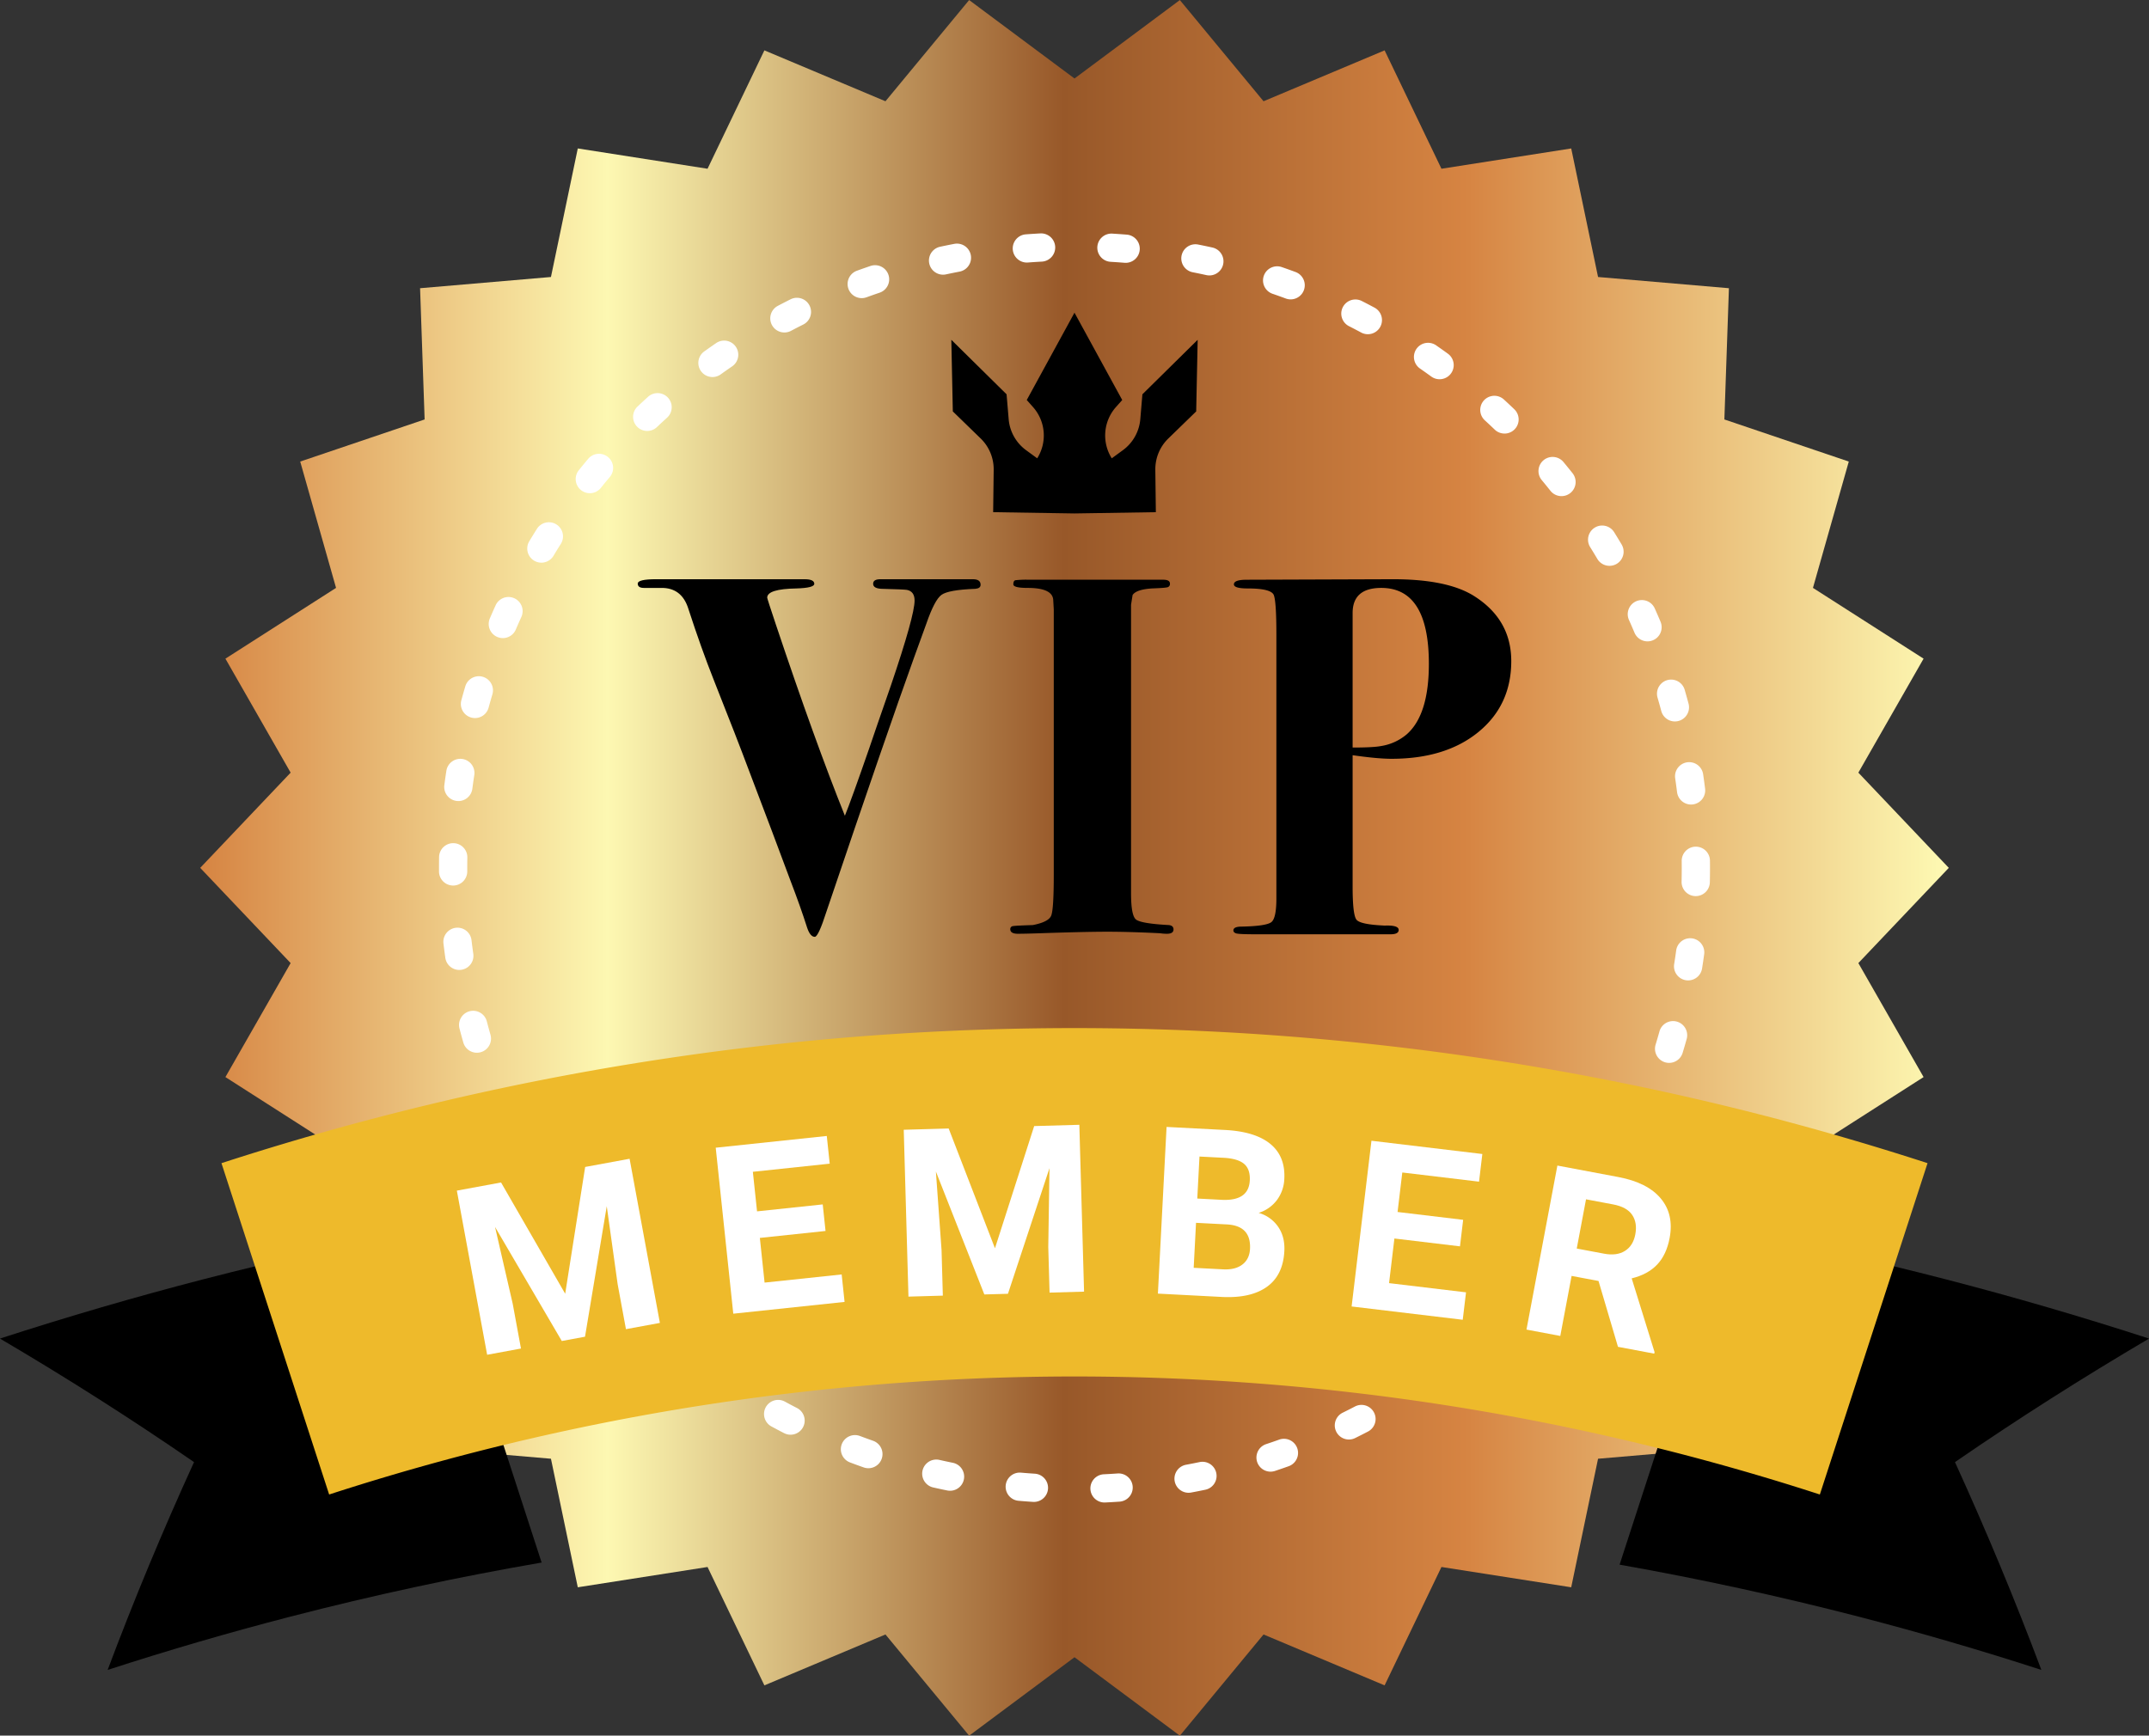
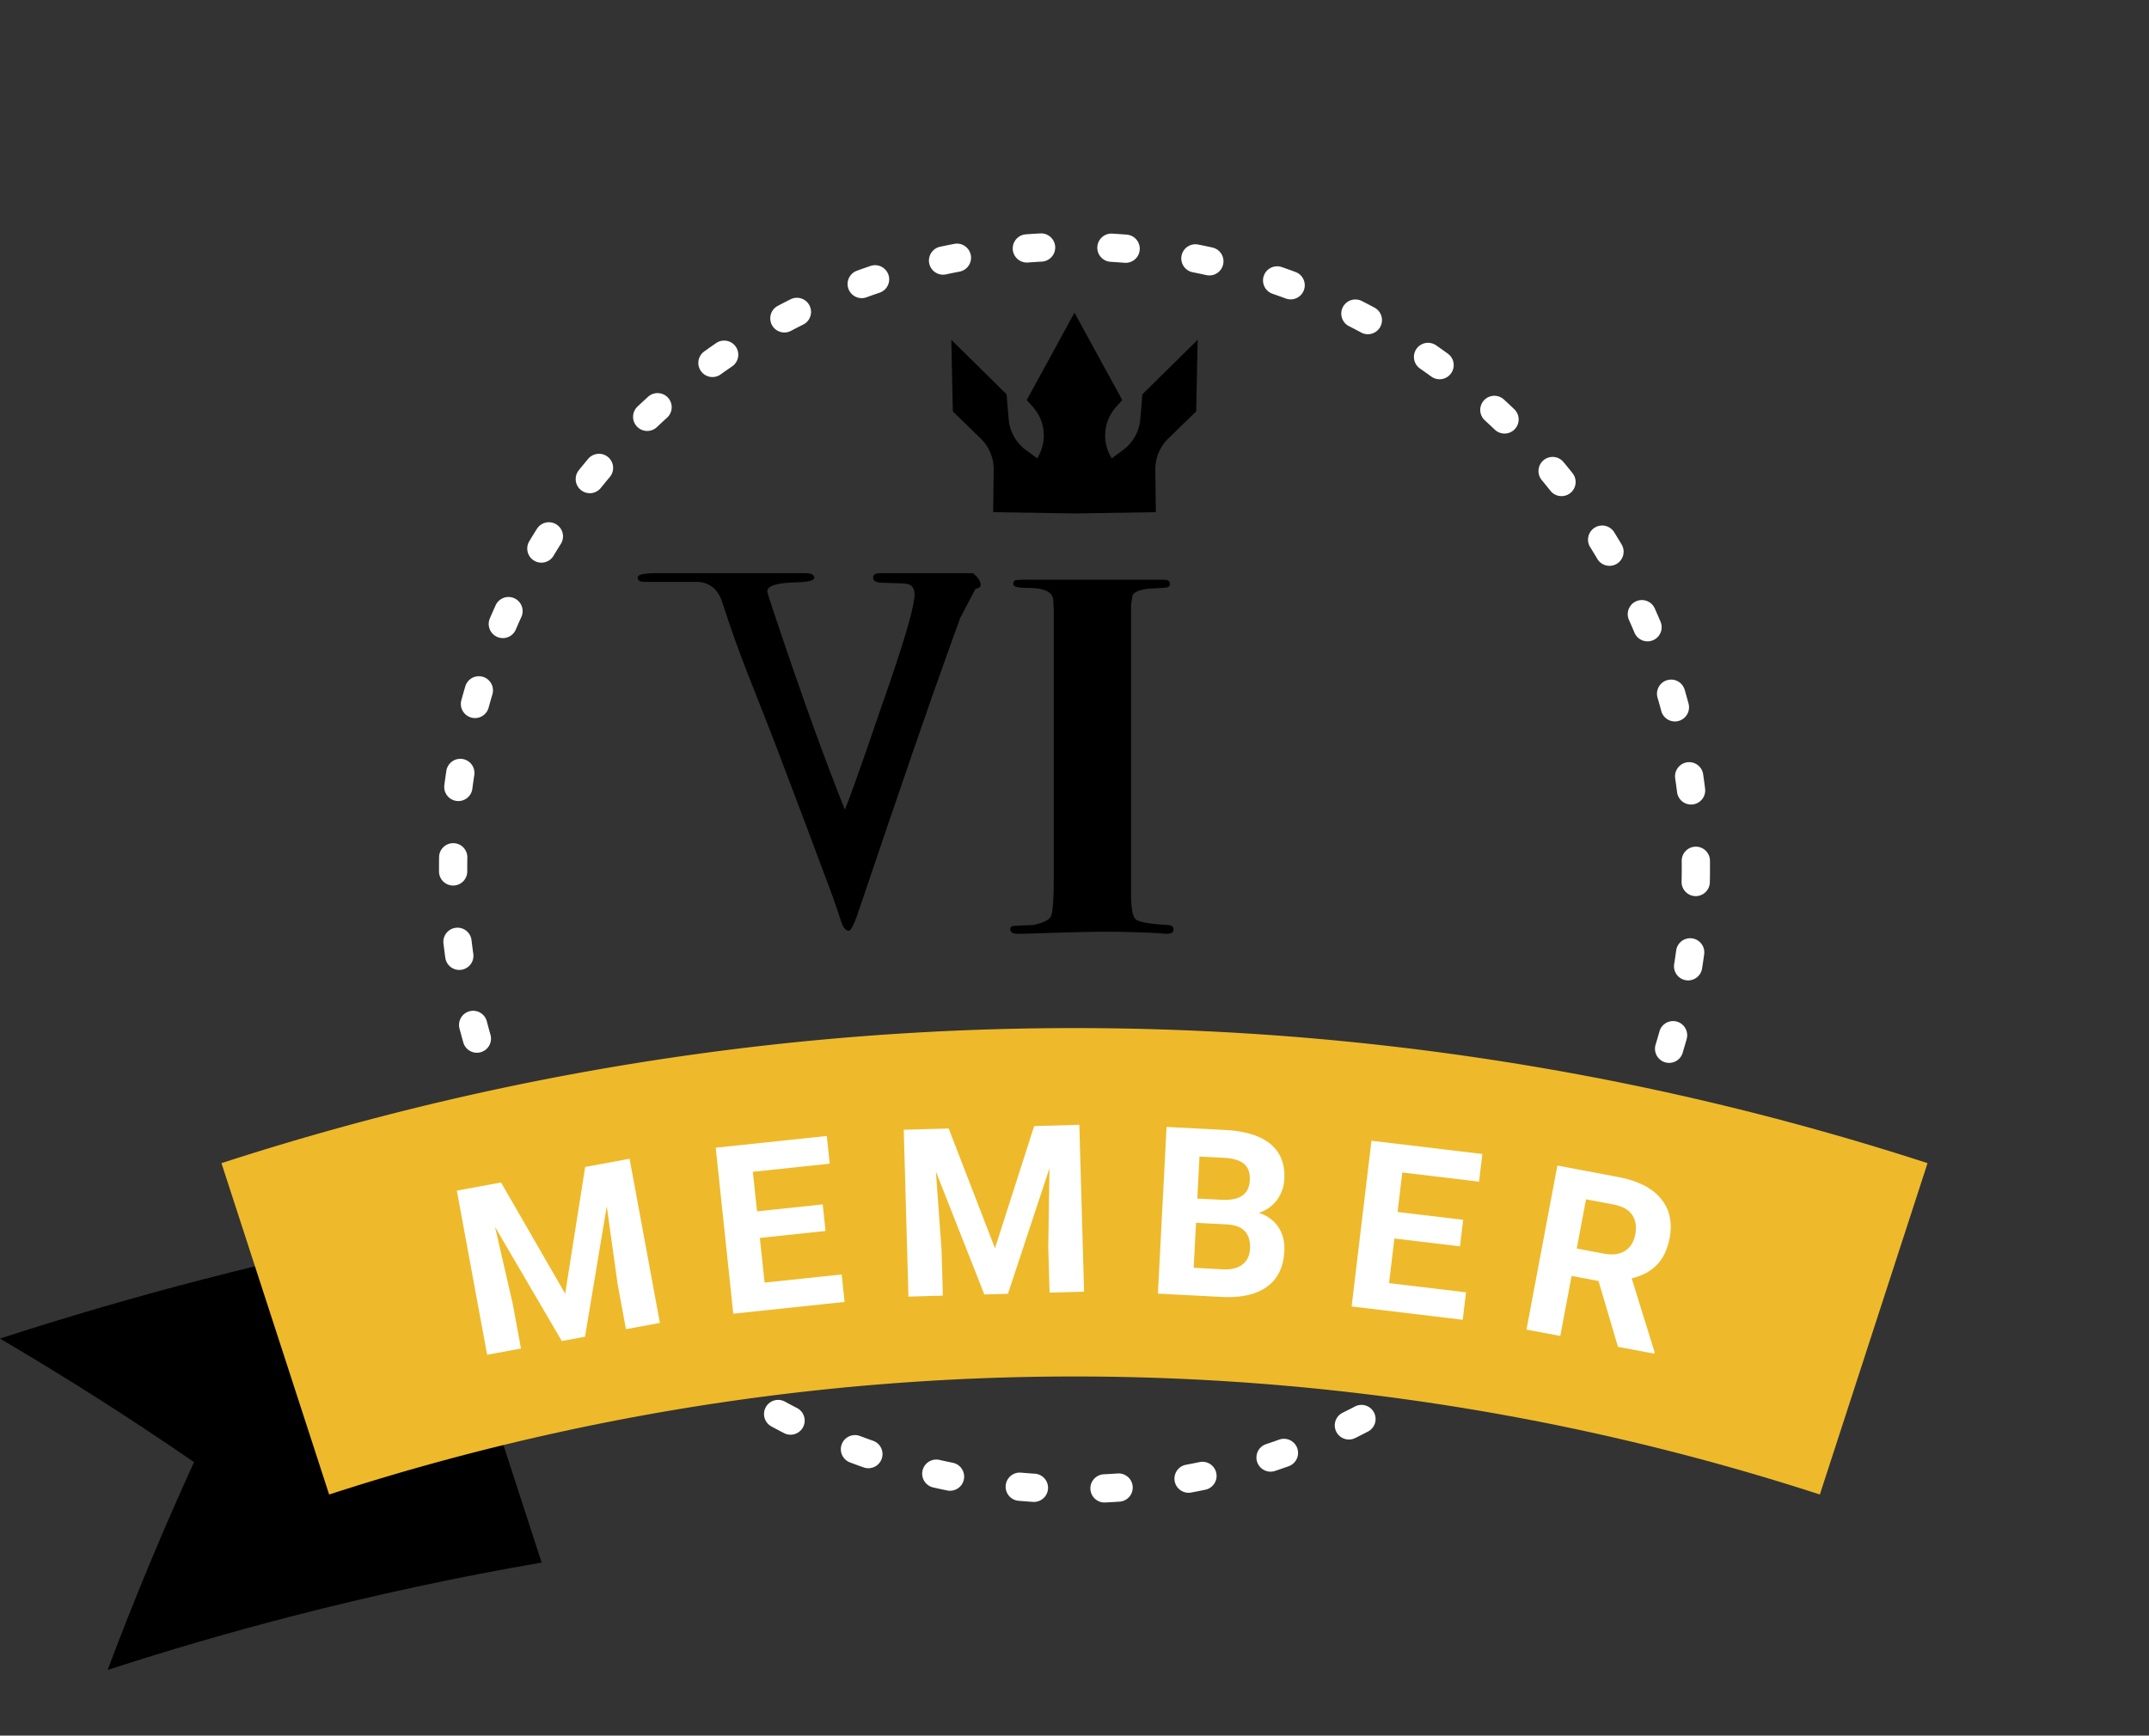
<svg xmlns="http://www.w3.org/2000/svg" xmlns:xlink="http://www.w3.org/1999/xlink" data-name="Layer 2" fill="#000000" height="1229" preserveAspectRatio="xMidYMid meet" version="1" viewBox="239.3 394.0 1521.4 1229.0" width="1521.4" zoomAndPan="magnify">
  <rect x="239.3" y="394.0" width="1521.4" height="1229.0" fill="#333333" stroke="none" />
  <defs>
    <linearGradient gradientUnits="userSpaceOnUse" id="a" x1="381.037" x2="1618.963" xlink:actuate="onLoad" xlink:show="other" xlink:type="simple" y1="1008.551" y2="1008.551">
      <stop offset="0" stop-color="#d68442" />
      <stop offset="0.233" stop-color="#fdf8b2" />
      <stop offset="0.494" stop-color="#985829" />
      <stop offset="0.723" stop-color="#d68442" />
      <stop offset="0.996" stop-color="#fdf8b2" />
    </linearGradient>
  </defs>
-   <path d="M1618.963 1008.551L1554.941 1075.977 1601.115 1156.694 1522.791 1206.811 1548.163 1296.266 1460.082 1326.078 1463.301 1419.009 1370.653 1426.956 1351.653 1517.983 1259.786 1503.61 1219.545 1587.439 1133.829 1551.398 1074.586 1623.063 1000 1567.514 925.415 1623.063 866.171 1551.398 780.454 1587.439 740.212 1503.61 648.345 1517.982 629.346 1426.955 536.698 1419.007 539.917 1326.077 451.836 1296.264 477.208 1206.81 398.885 1156.694 445.059 1075.978 381.037 1008.551 445.059 941.124 398.885 860.408 477.209 810.29 451.837 720.835 539.918 691.023 536.699 598.092 629.347 590.145 648.347 499.118 740.214 513.491 780.455 429.662 866.171 465.703 925.414 394.038 1000 449.588 1074.585 394.038 1133.829 465.703 1219.546 429.662 1259.788 513.491 1351.655 499.119 1370.654 590.146 1463.302 598.094 1460.083 691.024 1548.164 720.837 1522.792 810.291 1601.115 860.408 1554.941 941.123 1618.963 1008.551z" fill="url(#a)" />
  <g id="change1_1">
-     <path d="M1760.724,1341.865q-71.339-23.179-143.669-41.9-76.685-19.856-154.252-34.693L1385.9,1501.965q85.17,15.069,169.32,36.832,65.051,16.845,129.271,37.7-27.717-73.856-61.153-147.157Q1689.652,1383.691,1760.724,1341.865Z" />
-   </g>
+     </g>
  <g id="change1_2">
    <path d="M545.8,1263.64q-81.868,15.369-162.853,36.325-72.3,18.72-143.669,41.9,71.046,41.768,137.39,87.476-33.437,73.24-61.153,147.157,64.19-20.857,129.271-37.7,88.346-22.876,177.962-38.336Z" />
  </g>
  <g id="change2_1">
    <path d="M1021.23,1457.949a10,10,0,0,1-.469-19.988c3.262-.156,6.546-.349,9.759-.574a10,10,0,0,1,1.4,19.951c-3.361.235-6.795.438-10.2.6C1021.553,1457.945,1021.391,1457.949,1021.23,1457.949Zm-49.938-.418q-.324,0-.653-.021c-3.393-.219-6.822-.479-10.2-.773a10,10,0,1,1,1.738-19.924c3.223.281,6.5.529,9.744.738a10,10,0,0,1-.634,19.979Zm109.471-6.476a10,10,0,0,1-1.813-19.834c3.19-.592,6.416-1.229,9.586-1.893a10,10,0,1,1,4.1,19.576c-3.318.694-6.694,1.36-10.033,1.98A10.086,10.086,0,0,1,1080.763,1451.056Zm-168.881-1.431a10.049,10.049,0,0,1-2-.2c-3.355-.683-6.722-1.407-10-2.155a10,10,0,0,1,4.442-19.5c3.131.713,6.343,1.4,9.546,2.056a10,10,0,0,1-1.981,19.8Zm226.933-13.52a10,10,0,0,1-3.151-19.493c3.089-1.026,6.2-2.1,9.234-3.187a10,10,0,1,1,6.742,18.83c-3.183,1.139-6.437,2.262-9.67,3.337A9.989,9.989,0,0,1,1138.814,1436.105Zm-284.745-2.432a9.98,9.98,0,0,1-3.316-.569c-3.216-1.13-6.46-2.313-9.643-3.516a10,10,0,1,1,7.068-18.709c3.039,1.147,6.137,2.277,9.207,3.357a10,10,0,0,1-3.316,19.437Zm340.206-20.328a10,10,0,0,1-4.428-18.972c2.885-1.422,5.808-2.9,8.687-4.407a10,10,0,0,1,9.252,17.732c-3.016,1.572-6.076,3.125-9.1,4.614A9.952,9.952,0,0,1,1194.275,1413.346Zm-395.31-3.405a9.954,9.954,0,0,1-4.568-1.11c-3.021-1.555-6.067-3.167-9.058-4.794a10,10,0,0,1,9.557-17.568c2.856,1.554,5.768,3.095,8.653,4.579a10,10,0,0,1-4.584,18.894Zm447.1-26.684a10,10,0,0,1-5.609-18.285c2.687-1.816,5.385-3.686,8.021-5.556a10,10,0,1,1,11.572,16.311c-2.758,1.957-5.581,3.913-8.393,5.813A9.954,9.954,0,0,1,1246.065,1383.257Zm-498.428-4.337a9.95,9.95,0,0,1-5.735-1.815c-2.771-1.944-5.565-3.953-8.309-5.972a10,10,0,1,1,11.852-16.109c2.624,1.931,5.3,3.852,7.945,5.71a10,10,0,0,1-5.753,18.187Zm545.672-32.513a10,10,0,0,1-6.673-17.45c2.42-2.167,4.844-4.387,7.2-6.6a10,10,0,1,1,13.674,14.6c-2.468,2.312-5,4.634-7.536,6.9A9.961,9.961,0,0,1,1293.31,1346.407Zm-592.3-5.173a9.964,9.964,0,0,1-6.8-2.666c-2.5-2.319-5-4.687-7.42-7.035a10,10,0,0,1,13.926-14.355c2.313,2.244,4.7,4.506,7.09,6.723a10,10,0,0,1-6.8,17.334Zm634.136-37.738a10,10,0,0,1-7.609-16.483c2.089-2.453,4.192-4.981,6.251-7.514a10,10,0,0,1,15.52,12.615c-2.154,2.65-4.355,5.3-6.542,7.865A9.982,9.982,0,0,1,1335.148,1303.5ZM659.925,1297.6a9.976,9.976,0,0,1-7.732-3.652c-2.166-2.636-4.318-5.316-6.4-7.968a10,10,0,1,1,15.74-12.339c1.984,2.531,4.04,5.092,6.109,7.611a10,10,0,0,1-7.721,16.348Zm710.886-42.292a10,10,0,0,1-8.413-15.392c1.743-2.724,3.485-5.517,5.18-8.3a10,10,0,1,1,17.088,10.393c-1.772,2.915-3.6,5.839-5.422,8.69A9.993,9.993,0,0,1,1370.811,1255.311Zm-745.689-6.48a9.993,9.993,0,0,1-8.526-4.76c-1.771-2.877-3.536-5.82-5.249-8.748a10,10,0,0,1,17.264-10.1c1.638,2.8,3.326,5.613,5.019,8.363a10,10,0,0,1-8.507,15.242Zm774.49-46.122a10,10,0,0,1-9.072-14.193c1.355-2.937,2.7-5.944,4-8.94a10,10,0,1,1,18.346,7.965c-1.361,3.136-2.771,6.284-4.19,9.358A10,10,0,0,1,1399.611,1202.708Zm-802.34-6.9a10,10,0,0,1-9.156-5.971c-1.358-3.083-2.705-6.234-4-9.368a10,10,0,1,1,18.479-7.652c1.24,3,2.528,6.009,3.827,8.956a10.006,10.006,0,0,1-9.146,14.035Zm823.694-49.155a10.01,10.01,0,0,1-9.571-12.911c.938-3.089,1.858-6.244,2.733-9.379a10,10,0,0,1,19.264,5.377c-.916,3.281-1.879,6.585-2.862,9.818A10,10,0,0,1,1420.966,1146.648Zm-844.05-7.187a10,10,0,0,1-9.611-7.259c-.938-3.289-1.845-6.61-2.693-9.871a10,10,0,1,1,19.355-5.037c.81,3.11,1.675,6.28,2.57,9.42a10.009,10.009,0,0,1-9.621,12.747Zm857.511-51.221a10.186,10.186,0,0,1-1.586-.126,10,10,0,0,1-8.3-11.449c.51-3.2.989-6.448,1.426-9.664a10,10,0,0,1,19.818,2.691c-.457,3.366-.959,6.771-1.492,10.119A10,10,0,0,1,1434.427,1088.241Zm-869.968-7.409a10,10,0,0,1-9.889-8.6c-.477-3.366-.921-6.777-1.32-10.139a10,10,0,0,1,19.861-2.357c.381,3.212.806,6.473,1.262,9.689a10,10,0,0,1-9.914,11.4Zm875.337-52.284-.228,0a10,10,0,0,1-9.773-10.222c.071-3.234.108-6.522.108-9.773q0-2.454-.027-4.9a10,10,0,0,1,9.888-10.11h.113a10,10,0,0,1,10,9.889q.029,2.558.029,5.123c0,3.4-.038,6.838-.114,10.221A10,10,0,0,1,1439.8,1028.548ZM560.1,1021.061a10,10,0,0,1-10-9.941q-.007-1.283-.007-2.568,0-3.836.063-7.658a10,10,0,0,1,20,.337q-.063,3.655-.062,7.321,0,1.226.007,2.451a10,10,0,0,1-9.941,10.059ZM1436.5,963.7a10,10,0,0,1-9.911-8.767c-.4-3.214-.842-6.471-1.315-9.681a10,10,0,1,1,19.785-2.919c.5,3.359.959,6.768,1.378,10.131a10,10,0,0,1-8.689,11.158A10.177,10.177,0,0,1,1436.5,963.7Zm-872.7-2.463a10.161,10.161,0,0,1-1.3-.084,10,10,0,0,1-8.626-11.207c.437-3.358.919-6.765,1.434-10.124a10,10,0,1,1,19.77,3.031c-.492,3.209-.953,6.463-1.371,9.673A10,10,0,0,1,563.809,961.241Zm861.26-56.367a10,10,0,0,1-9.654-7.422c-.845-3.164-1.729-6.33-2.628-9.412a10,10,0,0,1,19.2-5.6c.94,3.226,1.865,6.539,2.749,9.848a10.01,10.01,0,0,1-9.668,12.584Zm-849.489-2.4a10.009,10.009,0,0,1-9.653-12.637c.9-3.291,1.843-6.6,2.807-9.836a10,10,0,0,1,19.168,5.709c-.92,3.089-1.822,6.25-2.68,9.395A10,10,0,0,1,575.579,902.477Zm830.11-54.317a10,10,0,0,1-9.222-6.127c-1.254-2.981-2.559-5.986-3.876-8.932a10,10,0,1,1,18.254-8.17c1.381,3.083,2.746,6.229,4.058,9.35a10.007,10.007,0,0,1-9.214,13.879Zm-810.4-2.308a10.006,10.006,0,0,1-9.19-13.933c1.33-3.113,2.722-6.271,4.137-9.382a10,10,0,0,1,18.207,8.275c-1.352,2.975-2.682,5.99-3.953,8.966A10,10,0,0,1,595.287,845.852Zm783.477-51.177a9.995,9.995,0,0,1-8.612-4.9c-1.661-2.8-3.366-5.607-5.067-8.336a10,10,0,0,1,16.973-10.58c1.779,2.854,3.563,5.787,5.3,8.718a10,10,0,0,1-8.593,15.1Zm-756.192-2.238a10,10,0,0,1-8.564-15.148c1.744-2.905,3.552-5.839,5.373-8.721a10,10,0,1,1,16.906,10.684c-1.739,2.753-3.466,5.556-5.131,8.33A10,10,0,0,1,622.571,792.437Zm722.221-47.113a9.98,9.98,0,0,1-7.841-3.785c-2-2.527-4.075-5.076-6.153-7.577a10,10,0,0,1,15.382-12.783c2.174,2.617,4.341,5.285,6.439,7.931a10,10,0,0,1-7.827,16.215Zm-687.924-2.077a10,10,0,0,1-7.789-16.264c2.123-2.643,4.309-5.3,6.5-7.9a10,10,0,1,1,15.3,12.873c-2.09,2.485-4.18,5.027-6.21,7.554A9.979,9.979,0,0,1,656.868,743.246Zm647.569-42.236a9.964,9.964,0,0,1-6.922-2.784c-2.325-2.23-4.724-4.479-7.128-6.683A10,10,0,0,1,1303.9,676.8c2.516,2.307,5.026,4.659,7.46,7a10,10,0,0,1-6.924,17.216ZM697.5,699.162a10,10,0,0,1-6.88-17.259c2.446-2.318,4.969-4.654,7.5-6.943a10,10,0,0,1,13.428,14.822c-2.417,2.189-4.828,4.423-7.167,6.639A9.966,9.966,0,0,1,697.5,699.162Zm560.951-36.617a9.959,9.959,0,0,1-5.872-1.912c-2.641-1.92-5.324-3.825-7.977-5.664A10,10,0,1,1,1256,638.531c2.775,1.924,5.583,3.917,8.344,5.924a10,10,0,0,1-5.888,18.09Zm-514.747-1.559a10,10,0,0,1-5.842-18.124c2.747-1.973,5.56-3.944,8.359-5.86a10,10,0,1,1,11.3,16.5c-2.677,1.832-5.364,3.717-7.99,5.6A9.957,9.957,0,0,1,743.705,660.986Zm463.965-30.325a9.953,9.953,0,0,1-4.72-1.19c-2.844-1.526-5.764-3.05-8.679-4.53a10,10,0,0,1,9.051-17.834c3.052,1.549,6.108,3.144,9.085,4.741a10,10,0,0,1-4.737,18.813Zm-413.04-1.226a10,10,0,0,1-4.685-18.842c2.977-1.574,6.027-3.144,9.067-4.665a10,10,0,0,1,8.949,17.887c-2.905,1.453-5.821,2.953-8.665,4.458A9.961,9.961,0,0,1,794.63,629.436Zm358.38-23.443a9.965,9.965,0,0,1-3.48-.629c-3.032-1.126-6.136-2.237-9.225-3.3a10,10,0,1,1,6.521-18.906c3.236,1.116,6.488,2.28,9.666,3.461a10,10,0,0,1-3.482,19.377Zm-303.634-.878a10,10,0,0,1-3.424-19.4c3.192-1.164,6.438-2.3,9.647-3.392a10,10,0,1,1,6.416,18.943c-3.065,1.038-6.167,2.128-9.218,3.239A9.963,9.963,0,0,1,849.376,605.114Zm246.092-16.079a10.052,10.052,0,0,1-2.173-.238c-3.147-.7-6.364-1.371-9.56-2a10,10,0,1,1,3.873-19.621c3.346.66,6.715,1.365,10.013,2.1a10,10,0,0,1-2.153,19.766Zm-188.512-.529a10,10,0,0,1-2.095-19.778c3.3-.71,6.671-1.4,10.019-2.038a10,10,0,0,1,3.768,19.643c-3.2.613-6.424,1.27-9.577,1.948A10.058,10.058,0,0,1,906.956,588.506Zm129.246-8.39q-.407,0-.821-.034c-3.239-.263-6.52-.493-9.75-.684a10,10,0,1,1,1.176-19.965c3.378.2,6.808.439,10.2.715a10,10,0,0,1-.8,19.968Zm-69.931-.2a10,10,0,0,1-.744-19.972c3.389-.256,6.82-.478,10.2-.657a10,10,0,1,1,1.064,19.971c-3.233.173-6.516.385-9.756.63C966.78,579.912,966.524,579.921,966.271,579.921Z" fill="#ffffff" />
  </g>
  <g id="change3_1">
    <path d="M1527.678,1452.286a1707.6,1707.6,0,0,0-1055.357,0l-76.236-234.632a1954.316,1954.316,0,0,1,1207.83,0Z" fill="#eeba2b" />
  </g>
  <g id="change2_2">
    <path d="M594.022,1231.329l45.409,78.791,14.143-89.779,31.452-5.8,21.446,116.231-24.029,4.433-5.862-31.772-7.724-55.284-15.392,92.4-16.444,3.034-47.259-80.76,12.5,54.32,5.862,31.772-23.948,4.419L562.73,1237.1Z" fill="#ffffff" />
  </g>
  <g id="change2_3">
    <path d="M823.745,1265.669l-46.5,4.917,3.347,31.645,54.571-5.772,2.057,19.455-78.788,8.333L746,1206.711l78.627-8.316,2.074,19.616-54.409,5.754,2.963,28.012,46.5-4.917Z" fill="#ffffff" />
  </g>
  <g id="change2_4">
    <path d="M910.921,1193.1l32.773,84.828,27.76-86.542,31.97-.9,3.345,118.145-24.425.692-.914-32.3.856-55.814-29.4,88.943-16.716.473-34.3-87.059,4.01,55.6.914,32.3-24.344.689L879.113,1194Z" fill="#ffffff" />
  </g>
  <g id="change2_5">
    <path d="M1059.043,1310.03,1065.179,1192l41.345,2.15q21.481,1.116,32.161,9.922t9.853,24.695a26.71,26.71,0,0,1-5.254,15.049,25.78,25.78,0,0,1-12.907,9.043,24.96,24.96,0,0,1,13.832,9.9q4.871,7.162,4.352,17.134-.885,17.024-12.2,25.214t-31.431,7.307Zm26.992-50.131-1.656,31.859,20.834,1.083q8.592.447,13.629-3.4t5.412-11.058q.843-16.213-15.925-17.329Zm.894-17.187,18,.936q18.418.633,19.165-13.716.418-8.026-4.061-11.794t-14.53-4.292l-17.024-.885Z" fill="#ffffff" />
  </g>
  <g id="change2_6">
    <path d="M1272.9,1276.559l-46.426-5.553-3.78,31.6,54.487,6.518-2.324,19.425-78.667-9.411,14.039-117.356,78.505,9.391-2.343,19.586-54.325-6.5-3.346,27.969,46.426,5.553Z" fill="#ffffff" />
  </g>
  <g id="change2_7">
    <path d="M1370.989,1301.083l-19.066-3.591-8.008,42.519-23.932-4.508,21.877-116.15,43.158,8.129q20.581,3.876,30.022,15.154t6.284,28.03q-2.239,11.888-8.879,18.855t-17.978,9.706l16.189,52.2-.211,1.116-25.687-4.838Zm-15.415-22.976,19.305,3.636q9.013,1.7,14.824-1.958t7.327-11.713q1.548-8.215-2.233-13.8t-13.433-7.4l-19.225-3.621Z" fill="#ffffff" />
  </g>
  <g id="change1_3">
-     <path d="M933.523,808.088c0,1.67-1.211,2.621-3.623,2.859q-19.207.722-24.092,4.3t-10.687,20.379q-2.9,7.871-8.694,23.962-19.207,53.256-61.951,179.694-5.8,18.12-8.332,18.114-3.261,0-5.434-6.521-4.713-14.851-11.955-33.692-10.868-29.345-29.345-77.891-7.973-21.372-24.635-63.4-9.06-22.824-18.114-50.72-4.713-15.216-19.564-14.854H695.139q-4.347,0-4.347-3.08t13.042-3.079H808.9q6.877,0,6.883,3.261,0,2.9-12.68,3.266-20.65.365-20.65,6.521,0,.73,6.193,19.212,27.673,82.652,48.8,135.218,4.7-11.591,17.384-48.19,3.261-9.782,15.238-44.187,16.719-49.231,16.722-60.009,0-6.47-5.434-7.545-2.174-.357-16.665-.719-7.251,0-7.246-3.594,0-3.227,5.072-3.232h65.574Q933.523,804.154,933.523,808.088Z" />
+     <path d="M933.523,808.088c0,1.67-1.211,2.621-3.623,2.859t-10.687,20.379q-2.9,7.871-8.694,23.962-19.207,53.256-61.951,179.694-5.8,18.12-8.332,18.114-3.261,0-5.434-6.521-4.713-14.851-11.955-33.692-10.868-29.345-29.345-77.891-7.973-21.372-24.635-63.4-9.06-22.824-18.114-50.72-4.713-15.216-19.564-14.854H695.139q-4.347,0-4.347-3.08t13.042-3.079H808.9q6.877,0,6.883,3.261,0,2.9-12.68,3.266-20.65.365-20.65,6.521,0,.73,6.193,19.212,27.673,82.652,48.8,135.218,4.7-11.591,17.384-48.19,3.261-9.782,15.238-44.187,16.719-49.231,16.722-60.009,0-6.47-5.434-7.545-2.174-.357-16.665-.719-7.251,0-7.246-3.594,0-3.227,5.072-3.232h65.574Q933.523,804.154,933.523,808.088Z" />
  </g>
  <g id="change1_4">
    <path d="M1070.1,1052.138q0,3.082-4.71,3.08a29.093,29.093,0,0,1-4.71-.362q-21.737-1.087-37.315-1.087-16.3,0-47.822,1.087-10.512.357-15.579.362-5.434,0-5.434-3.261a2.08,2.08,0,0,1,1.993-2.174q1.987-.356,13.948-.725,11.226-2.173,13.043-6.7t1.811-29.164V825.529q-.365-6.521-.363-6.159,0-9.052-18.114-9.057-10.147,0-10.144-2.536t1.449-2.9a64.563,64.563,0,0,1,9.42-.362h95.281q4.7,0,4.71,2.74a2.361,2.361,0,0,1-1.631,2.564q-1.63.518-11.05.855-11.234.73-13.767,4.7l-1.087,6.872v204.38q0,15.555,3.442,18.448t23.368,3.979Q1070.1,1049.449,1070.1,1052.138Z" />
  </g>
  <g id="change1_5">
-     <path d="M1309.208,862.12q0,31.162-23.186,50.176t-61.589,19.02q-9.782,0-27.533-2.536V1021.8q0,19.988,2.717,23.441t20.107,4.177q9.782-.356,9.782,3.08,0,3.082-5.8,3.08h-95.643q-11.955,0-13.767-.679c-1.212-.453-1.812-1.132-1.812-2.038q0-2.717,5.8-2.717,17.746-.357,21.194-3.266t3.441-16.716V843.394q0-23.249-1.811-27.975t-18.476-4.727q-9.782,0-9.782-2.9,0-3.269,9.057-3.272l103.614-.362q38.04,0,56.879,11.593Q1309.2,832.415,1309.208,862.12ZM1250.88,864.1q0-53.782-33.693-53.788-20.293,0-20.288,17.809v95.224q14.851,0,20.288-1.093A36.853,36.853,0,0,0,1235.3,913.9Q1250.874,900.092,1250.88,864.1Z" />
-   </g>
+     </g>
  <g id="change1_6">
    <path d="M1087.2,634.622l-39.134,38.591-1.484,17.628a30.328,30.328,0,0,1-12.329,21.944l-7.87,5.75h0a30.328,30.328,0,0,1,3-36.335l4.4-4.949-33.738-61.729v-.2l-.054.1-.054-.1v.2l-33.738,61.729,4.4,4.949a30.328,30.328,0,0,1,3,36.335h0l-7.87-5.75a30.328,30.328,0,0,1-12.329-21.944l-1.484-17.628L912.8,634.622l1.058,50.707,19.738,19.185a30.328,30.328,0,0,1,9.188,22.12l-.369,30.044,57.536.9v0h.107v0l57.536-.9-.369-30.044a30.328,30.328,0,0,1,9.188-22.12l19.738-19.185Z" />
  </g>
</svg>